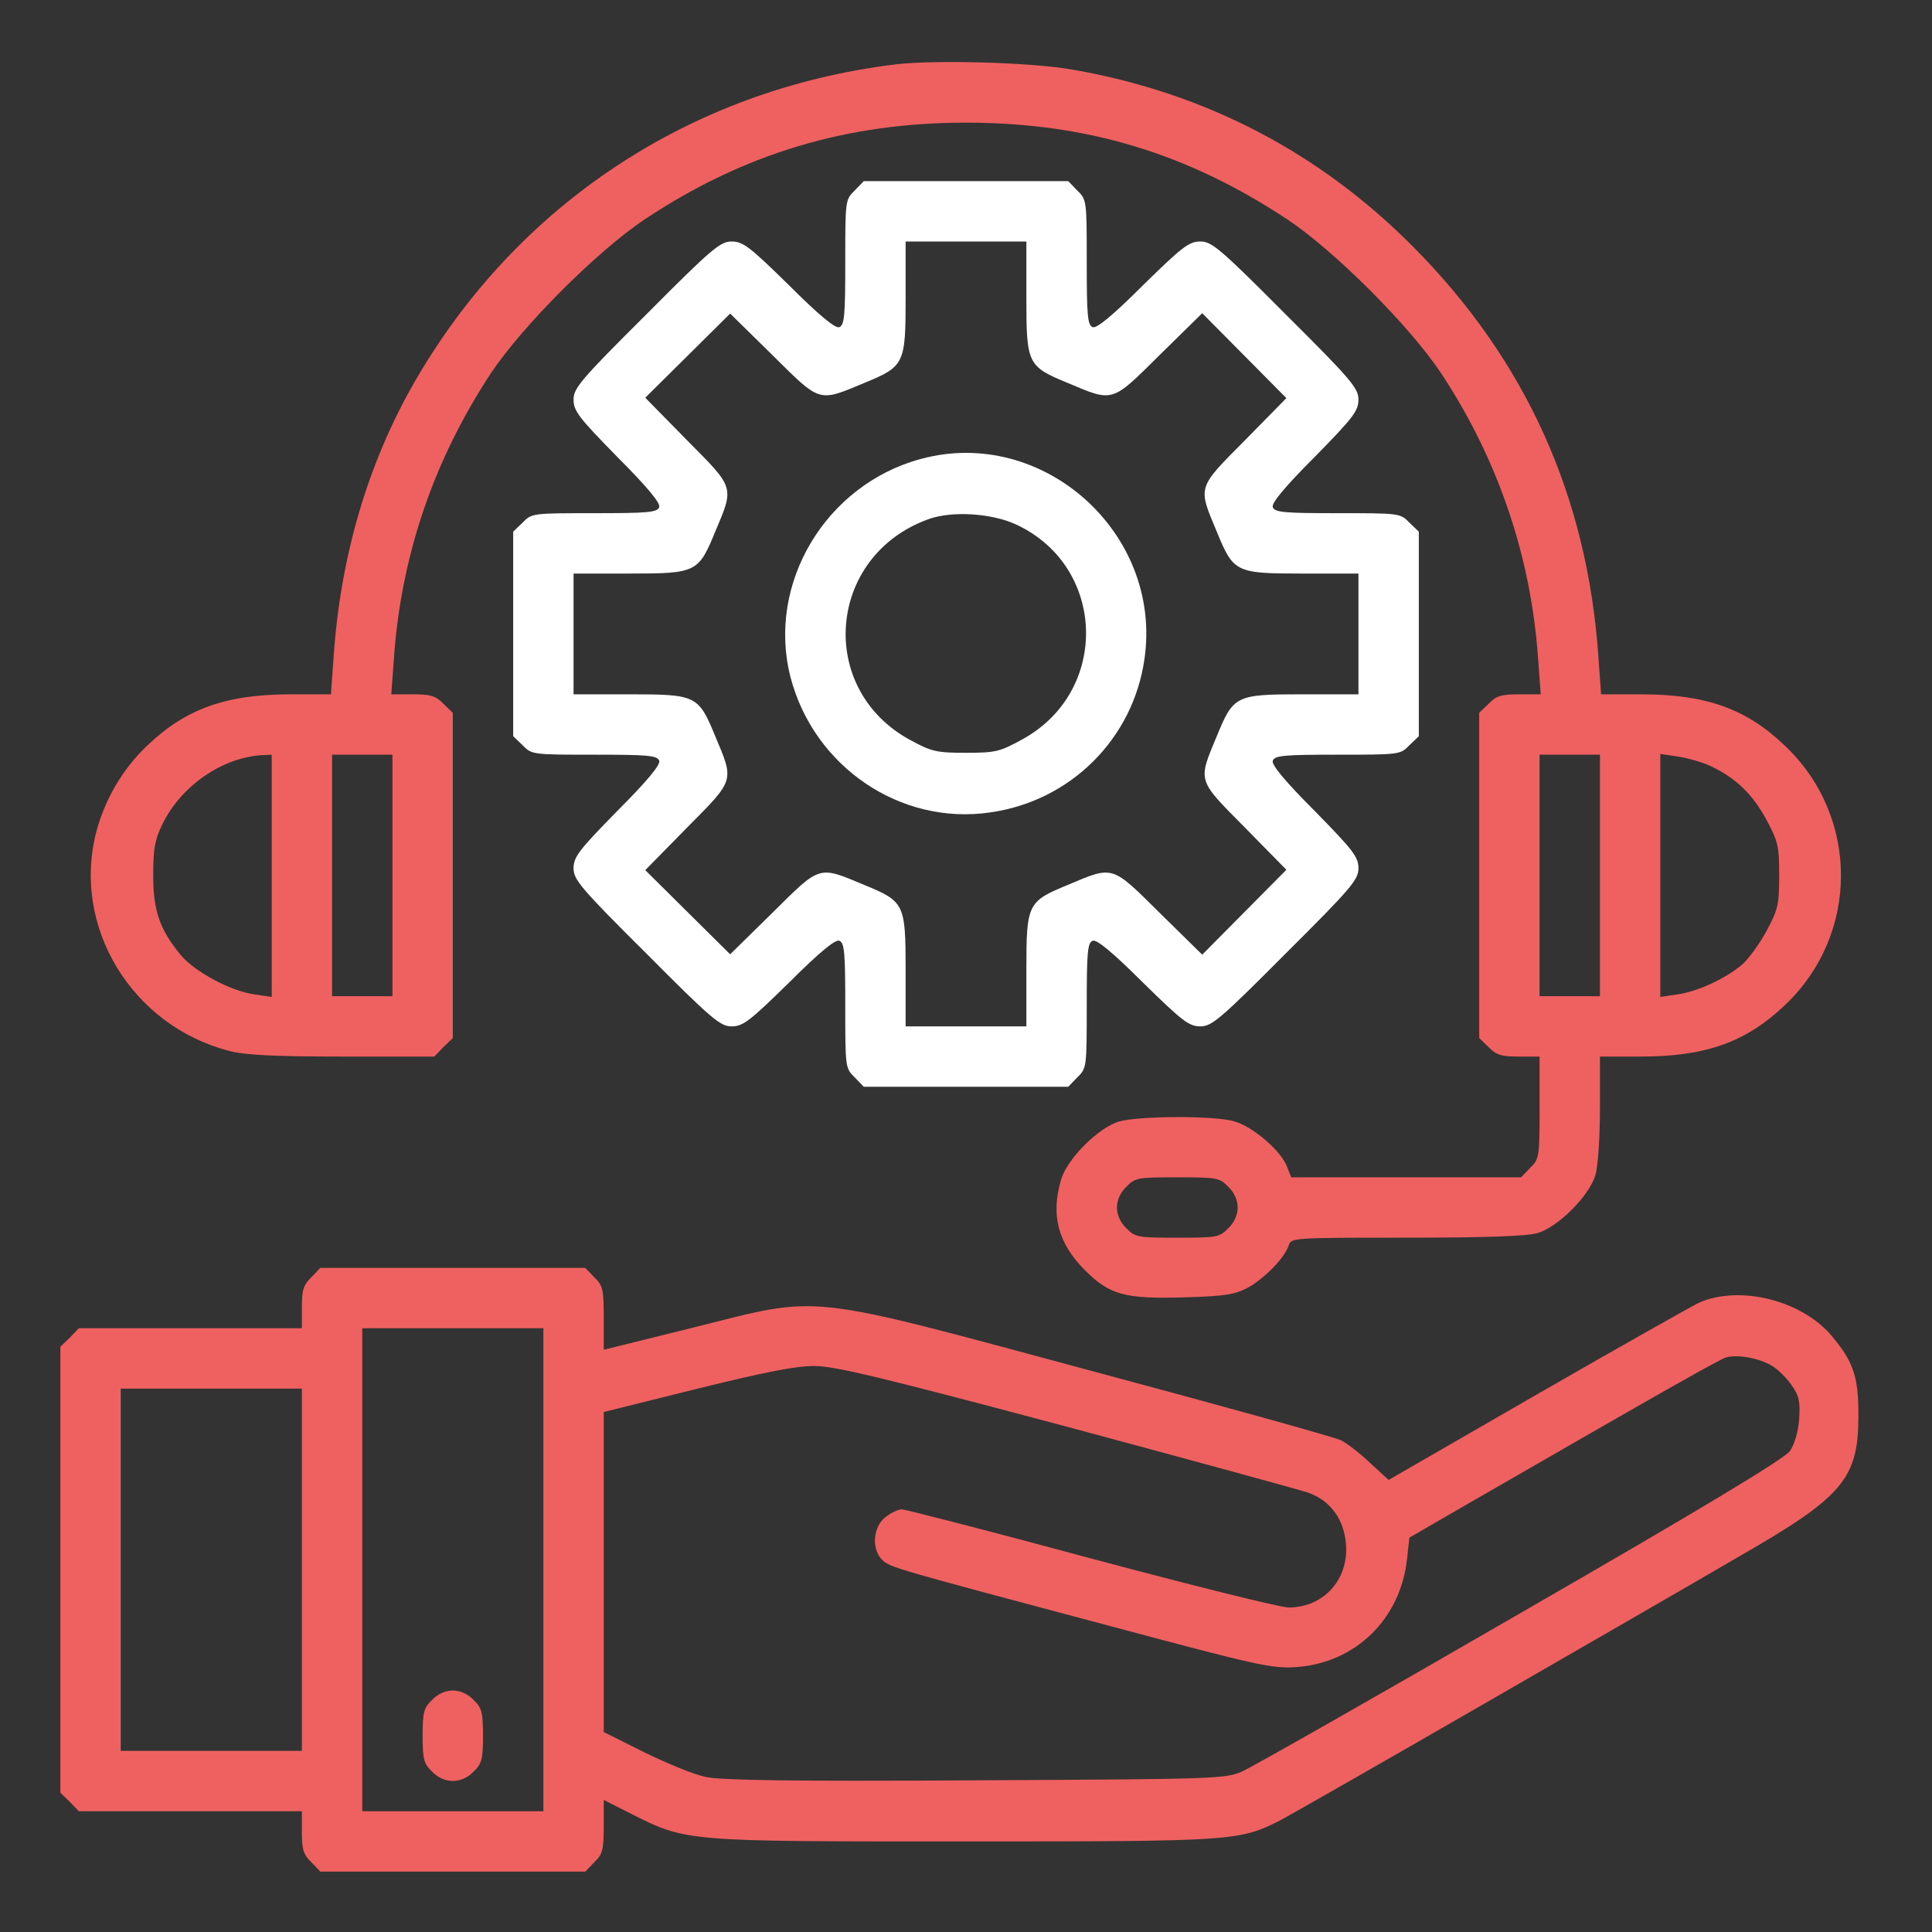
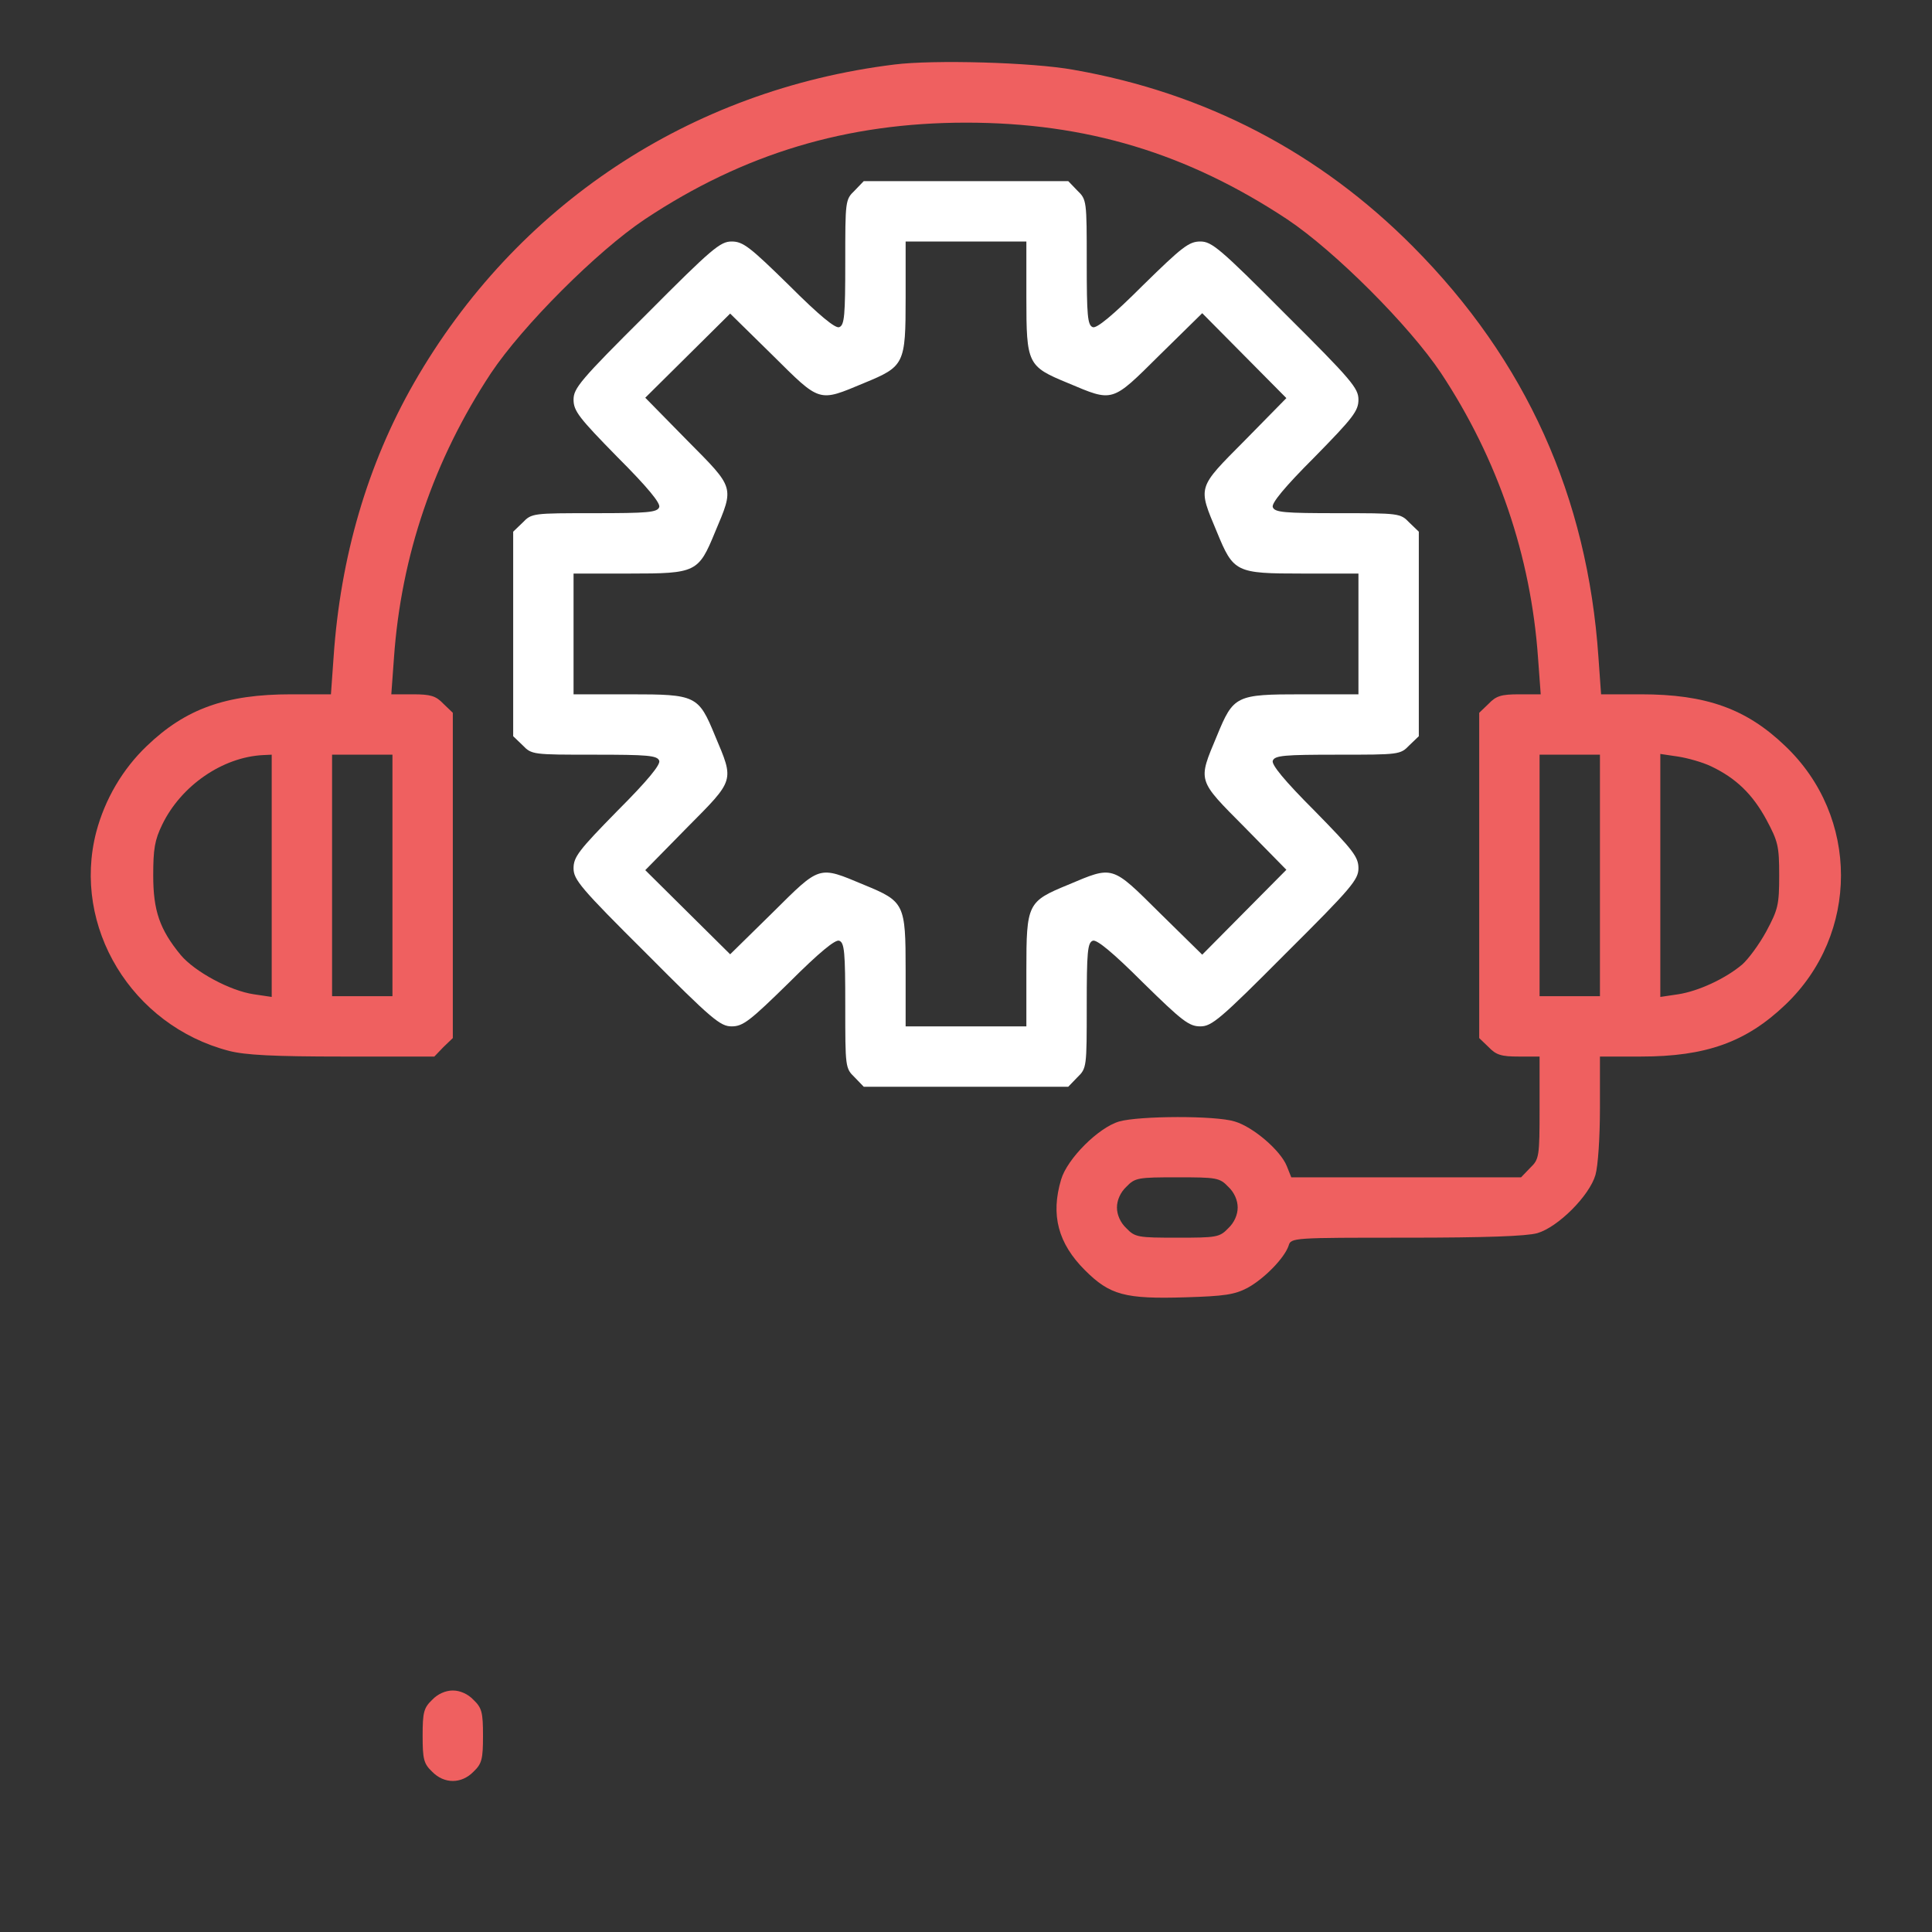
<svg xmlns="http://www.w3.org/2000/svg" fill="none" viewBox="0 0 85 85" height="85" width="85">
  <rect x="0" y="0" width="85" height="85" fill="#333333" stroke="none" />
  <path fill="#EF6060" d="M39.346 2.839C30.348 3.951 22.695 9.031 18.212 16.851C16.17 20.42 14.975 24.504 14.676 28.92L14.56 30.547H12.8C9.945 30.547 8.168 31.178 6.458 32.821C5.396 33.834 4.616 35.162 4.234 36.606C3.155 40.773 5.794 45.123 10.078 46.235C10.791 46.418 12.02 46.484 15.075 46.484H19.109L19.507 46.069L19.922 45.671V38.516V31.36L19.507 30.962C19.175 30.613 18.943 30.547 18.163 30.547H17.216L17.332 28.953C17.648 24.438 19.092 20.221 21.599 16.419C22.994 14.327 26.281 11.04 28.372 9.646C32.722 6.757 37.254 5.396 42.5 5.396C47.796 5.396 52.229 6.74 56.628 9.646C58.72 11.04 62.007 14.327 63.402 16.419C65.892 20.188 67.353 24.454 67.668 28.953L67.785 30.547H66.838C66.058 30.547 65.826 30.613 65.494 30.962L65.079 31.36V38.516V45.671L65.494 46.069C65.826 46.418 66.058 46.484 66.822 46.484H67.735V48.726C67.735 50.901 67.718 51 67.32 51.382L66.921 51.797H61.874H56.811L56.612 51.299C56.33 50.602 55.118 49.572 54.321 49.34C53.474 49.074 50.12 49.091 49.241 49.34C48.328 49.605 46.95 50.983 46.684 51.897C46.219 53.457 46.551 54.702 47.73 55.881C48.826 56.977 49.49 57.159 52.163 57.076C53.856 57.026 54.321 56.96 54.885 56.661C55.616 56.263 56.512 55.35 56.695 54.802C56.794 54.453 56.894 54.453 61.874 54.453C65.377 54.453 67.154 54.387 67.635 54.254C68.548 53.988 69.926 52.61 70.192 51.697C70.308 51.299 70.391 50.037 70.391 48.742V46.484H72.184C75.056 46.484 76.816 45.854 78.542 44.21C81.813 41.105 81.813 35.926 78.542 32.821C76.832 31.178 75.056 30.547 72.201 30.547H70.441L70.325 28.92C69.843 21.848 67.137 15.855 62.173 10.857C58.056 6.707 53.026 4.084 47.232 3.071C45.422 2.739 41.056 2.623 39.346 2.839ZM11.954 38.532V43.861L11.173 43.745C10.127 43.596 8.567 42.749 7.953 42.019C7.023 40.89 6.741 40.06 6.741 38.516C6.741 37.354 6.807 36.955 7.139 36.275C7.969 34.565 9.795 33.303 11.588 33.22L11.954 33.203V38.532ZM17.266 38.516V43.828H15.938H14.61V38.516V33.203H15.938H17.266V38.516ZM70.391 38.516V43.828H69.063H67.735V38.516V33.203H69.063H70.391V38.516ZM75.288 33.718C76.368 34.233 77.098 34.93 77.712 36.059C78.227 37.022 78.277 37.221 78.277 38.516C78.277 39.811 78.227 40.01 77.712 40.973C77.397 41.554 76.915 42.201 76.65 42.434C75.903 43.065 74.707 43.612 73.828 43.745L73.047 43.861V38.516V33.17L73.828 33.286C74.259 33.353 74.907 33.535 75.288 33.718ZM54.038 52.212C54.304 52.461 54.453 52.81 54.453 53.125C54.453 53.441 54.304 53.789 54.038 54.038C53.657 54.437 53.524 54.453 51.797 54.453C50.071 54.453 49.938 54.437 49.556 54.038C49.29 53.789 49.141 53.441 49.141 53.125C49.141 52.81 49.29 52.461 49.556 52.212C49.938 51.814 50.071 51.797 51.797 51.797C53.524 51.797 53.657 51.814 54.038 52.212Z" />
  <path fill="white" d="M37.602 8.384C37.188 8.782 37.188 8.832 37.188 11.538C37.188 13.879 37.154 14.31 36.922 14.394C36.756 14.46 36.059 13.896 34.714 12.551C32.987 10.857 32.688 10.625 32.19 10.625C31.692 10.625 31.327 10.924 28.439 13.829C25.533 16.718 25.234 17.083 25.234 17.581C25.234 18.079 25.467 18.378 27.16 20.105C28.505 21.449 29.069 22.146 29.003 22.312C28.92 22.545 28.488 22.578 26.148 22.578C23.441 22.578 23.392 22.578 22.993 22.993L22.578 23.392V27.891V32.39L22.993 32.788C23.392 33.203 23.441 33.203 26.148 33.203C28.488 33.203 28.92 33.236 29.003 33.469C29.069 33.635 28.505 34.332 27.16 35.677C25.467 37.403 25.234 37.702 25.234 38.2C25.234 38.698 25.533 39.063 28.439 41.952C31.327 44.857 31.692 45.156 32.19 45.156C32.688 45.156 32.987 44.924 34.714 43.23C36.059 41.886 36.756 41.321 36.922 41.388C37.154 41.471 37.188 41.902 37.188 44.243C37.188 46.949 37.188 46.999 37.602 47.398L38.001 47.812H42.5H46.999L47.398 47.398C47.812 46.999 47.812 46.949 47.812 44.243C47.812 41.902 47.846 41.471 48.078 41.388C48.244 41.321 48.941 41.886 50.286 43.23C52.013 44.924 52.312 45.156 52.81 45.156C53.308 45.156 53.673 44.857 56.562 41.952C59.467 39.063 59.766 38.698 59.766 38.2C59.766 37.702 59.533 37.403 57.84 35.677C56.495 34.332 55.931 33.635 55.997 33.469C56.08 33.236 56.512 33.203 58.852 33.203C61.559 33.203 61.608 33.203 62.007 32.788L62.422 32.39V27.891V23.392L62.007 22.993C61.608 22.578 61.559 22.578 58.852 22.578C56.512 22.578 56.08 22.545 55.997 22.312C55.931 22.146 56.495 21.449 57.84 20.105C59.533 18.378 59.766 18.079 59.766 17.581C59.766 17.083 59.467 16.718 56.562 13.829C53.673 10.924 53.308 10.625 52.81 10.625C52.312 10.625 52.013 10.857 50.286 12.551C48.941 13.896 48.244 14.46 48.078 14.394C47.846 14.31 47.812 13.879 47.812 11.538C47.812 8.832 47.812 8.782 47.398 8.384L46.999 7.969H42.5H38.001L37.602 8.384ZM45.156 13.099C45.156 16.02 45.206 16.12 46.982 16.851C48.991 17.697 48.892 17.73 51.017 15.622L52.893 13.779L54.752 15.655L56.595 17.515L54.769 19.374C52.66 21.499 52.693 21.383 53.54 23.408C54.27 25.185 54.37 25.234 57.292 25.234H59.766V27.891V30.547H57.292C54.37 30.547 54.27 30.597 53.54 32.373C52.693 34.398 52.66 34.282 54.769 36.407L56.595 38.267L54.752 40.126L52.893 42.002L51.017 40.159C48.892 38.051 48.991 38.084 46.982 38.931C45.206 39.661 45.156 39.761 45.156 42.683V45.156H42.5H39.844V42.683C39.844 39.761 39.794 39.661 38.018 38.931C35.992 38.084 36.108 38.051 33.983 40.159L32.124 41.985L30.265 40.143L28.389 38.283L30.231 36.407C32.34 34.282 32.307 34.382 31.46 32.373C30.73 30.597 30.63 30.547 27.708 30.547H25.234V27.891V25.234H27.708C30.63 25.234 30.73 25.185 31.46 23.408C32.307 21.399 32.34 21.499 30.231 19.374L28.389 17.498L30.265 15.639L32.124 13.796L33.983 15.622C36.108 17.73 35.992 17.697 38.018 16.851C39.794 16.12 39.844 16.02 39.844 13.099V10.625H42.5H45.156V13.099Z" />
-   <path fill="white" d="M40.525 20.188C36.324 21.316 33.718 25.683 34.781 29.8C35.81 33.734 39.611 36.324 43.563 35.743C47.099 35.245 49.855 32.506 50.353 28.986C51.15 23.458 45.887 18.743 40.525 20.188ZM44.741 23.093C48.676 24.952 48.825 30.414 44.99 32.522C43.994 33.07 43.812 33.12 42.5 33.12C41.205 33.12 40.989 33.07 40.043 32.556C35.909 30.314 36.391 24.454 40.84 22.844C41.886 22.462 43.662 22.578 44.741 23.093Z" />
-   <path fill="#EF6060" d="M13.696 56.196C13.348 56.528 13.281 56.761 13.281 57.524V58.438H8.384H3.47L3.071 58.852L2.656 59.251V69.062V78.874L3.071 79.272L3.47 79.688H8.384H13.281V80.601C13.281 81.364 13.348 81.597 13.696 81.929L14.095 82.344H19.922H25.749L26.148 81.929C26.513 81.58 26.562 81.381 26.562 80.352V79.189L27.741 79.787C30.215 81.032 30.099 81.016 42.4 81.016C54.32 81.016 54.52 80.999 56.329 80.086C56.794 79.837 60.812 77.546 65.244 74.989C69.677 72.433 74.724 69.527 76.45 68.515C81.115 65.842 81.763 65.061 81.763 62.256C81.763 60.562 81.547 59.915 80.584 58.77C79.272 57.209 76.55 56.528 74.757 57.309C74.508 57.425 71.32 59.218 67.685 61.31L61.094 65.111L60.28 64.364C59.849 63.949 59.268 63.501 59.002 63.368C58.736 63.235 53.855 61.874 48.145 60.347C35.195 56.86 36.225 56.977 30.514 58.404L26.562 59.384V57.989C26.562 56.727 26.529 56.562 26.148 56.196L25.749 55.781H19.922H14.095L13.696 56.196ZM23.906 69.062V79.688H19.922H15.938V69.062V58.438H19.922H23.906V69.062ZM77.944 60.081C78.21 60.23 78.608 60.629 78.824 60.944C79.156 61.409 79.206 61.675 79.156 62.438C79.106 63.02 78.957 63.534 78.741 63.85C78.492 64.182 74.906 66.356 66.888 70.972C60.579 74.624 55.051 77.762 54.636 77.944C53.905 78.26 53.44 78.276 42.915 78.326C34.88 78.376 31.709 78.326 31.045 78.177C30.547 78.077 29.335 77.579 28.355 77.098L26.562 76.201V69.162V62.123L30.63 61.11C33.585 60.38 34.996 60.098 35.81 60.098C36.723 60.098 38.715 60.579 46.883 62.754C52.378 64.231 57.176 65.543 57.574 65.676C58.554 66.041 59.135 66.855 59.218 67.95C59.334 69.511 58.222 70.723 56.694 70.723C56.329 70.723 52.411 69.743 47.995 68.564C43.579 67.369 39.827 66.406 39.678 66.406C39.512 66.406 39.196 66.556 38.947 66.755C38.399 67.186 38.333 68.183 38.831 68.647C39.196 68.963 39.279 68.996 48.892 71.553C55.35 73.279 55.931 73.412 57.026 73.346C59.633 73.163 61.625 71.237 61.907 68.564L62.007 67.651L64.414 66.257C73.512 61.011 75.67 59.799 75.952 59.716C76.45 59.583 77.38 59.749 77.944 60.081ZM13.281 69.062V77.031H9.297H5.312V69.062V61.094H9.297H13.281V69.062Z" />
  <path fill="#EF6060" d="M19.009 74.79C18.644 75.139 18.594 75.338 18.594 76.367C18.594 77.397 18.644 77.596 19.009 77.944C19.54 78.492 20.304 78.492 20.835 77.944C21.2 77.596 21.25 77.397 21.25 76.367C21.25 75.338 21.2 75.139 20.835 74.79C20.586 74.524 20.237 74.375 19.922 74.375C19.606 74.375 19.258 74.524 19.009 74.79Z" />
</svg>